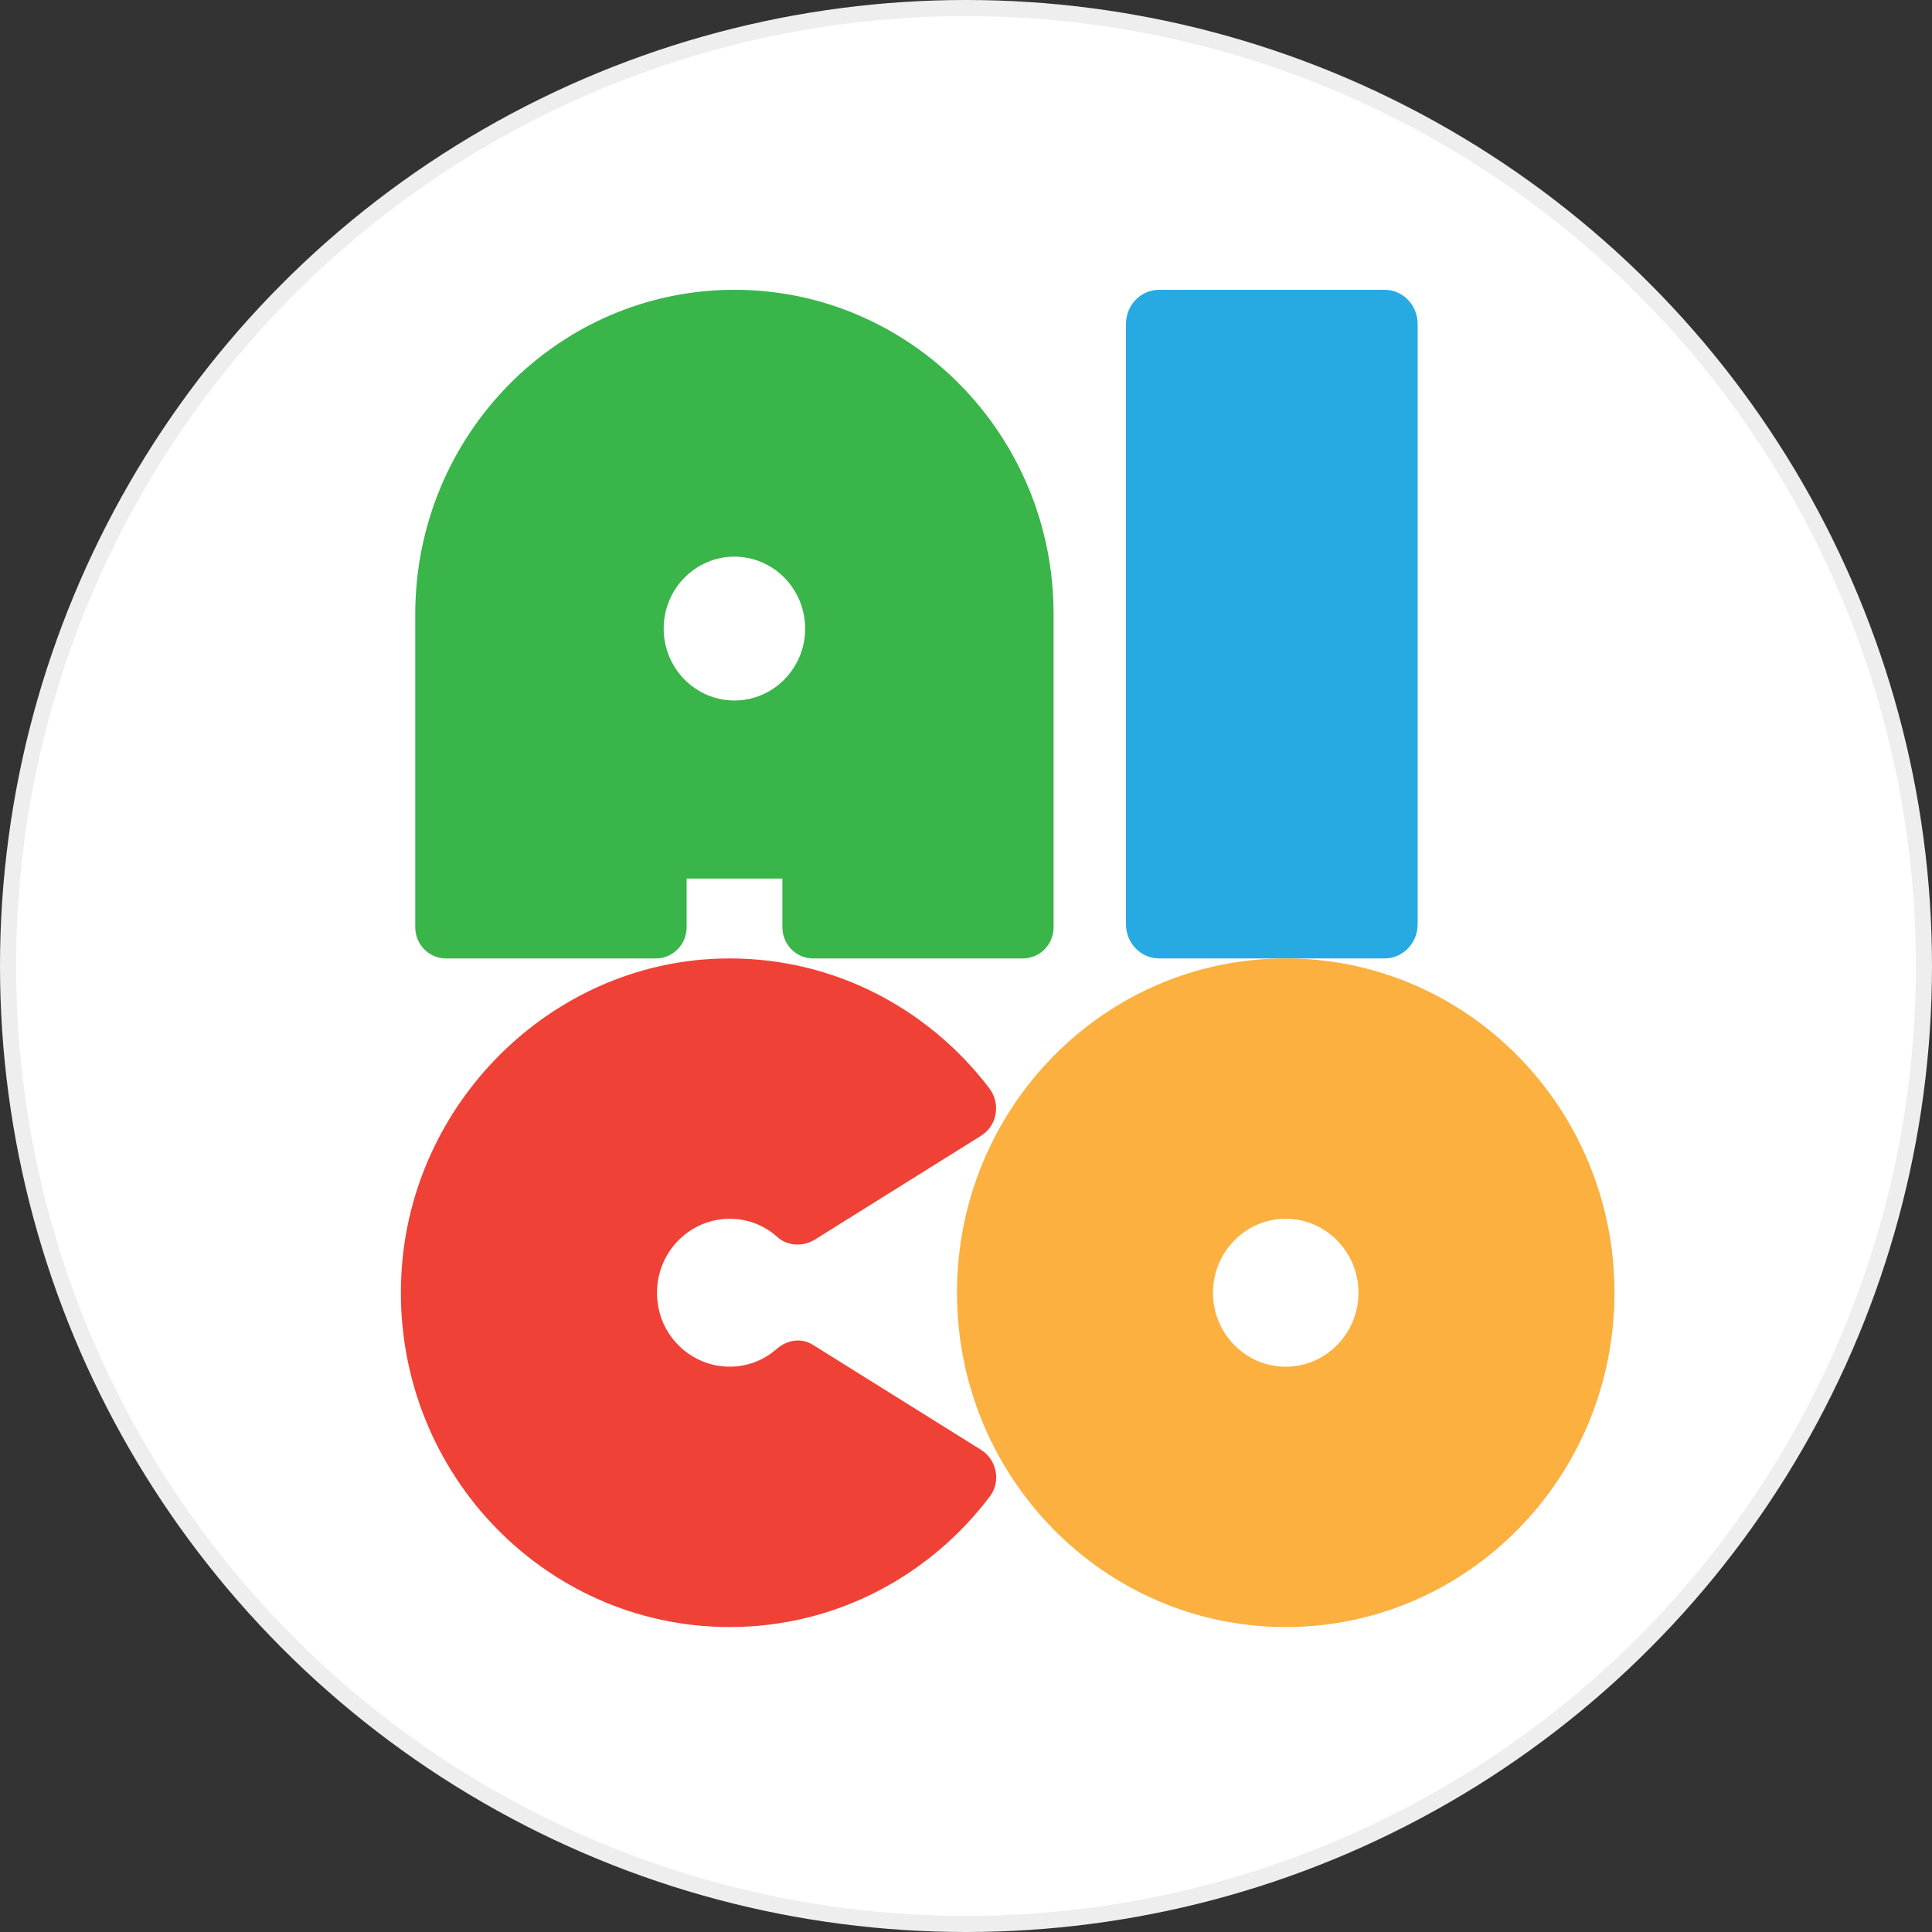
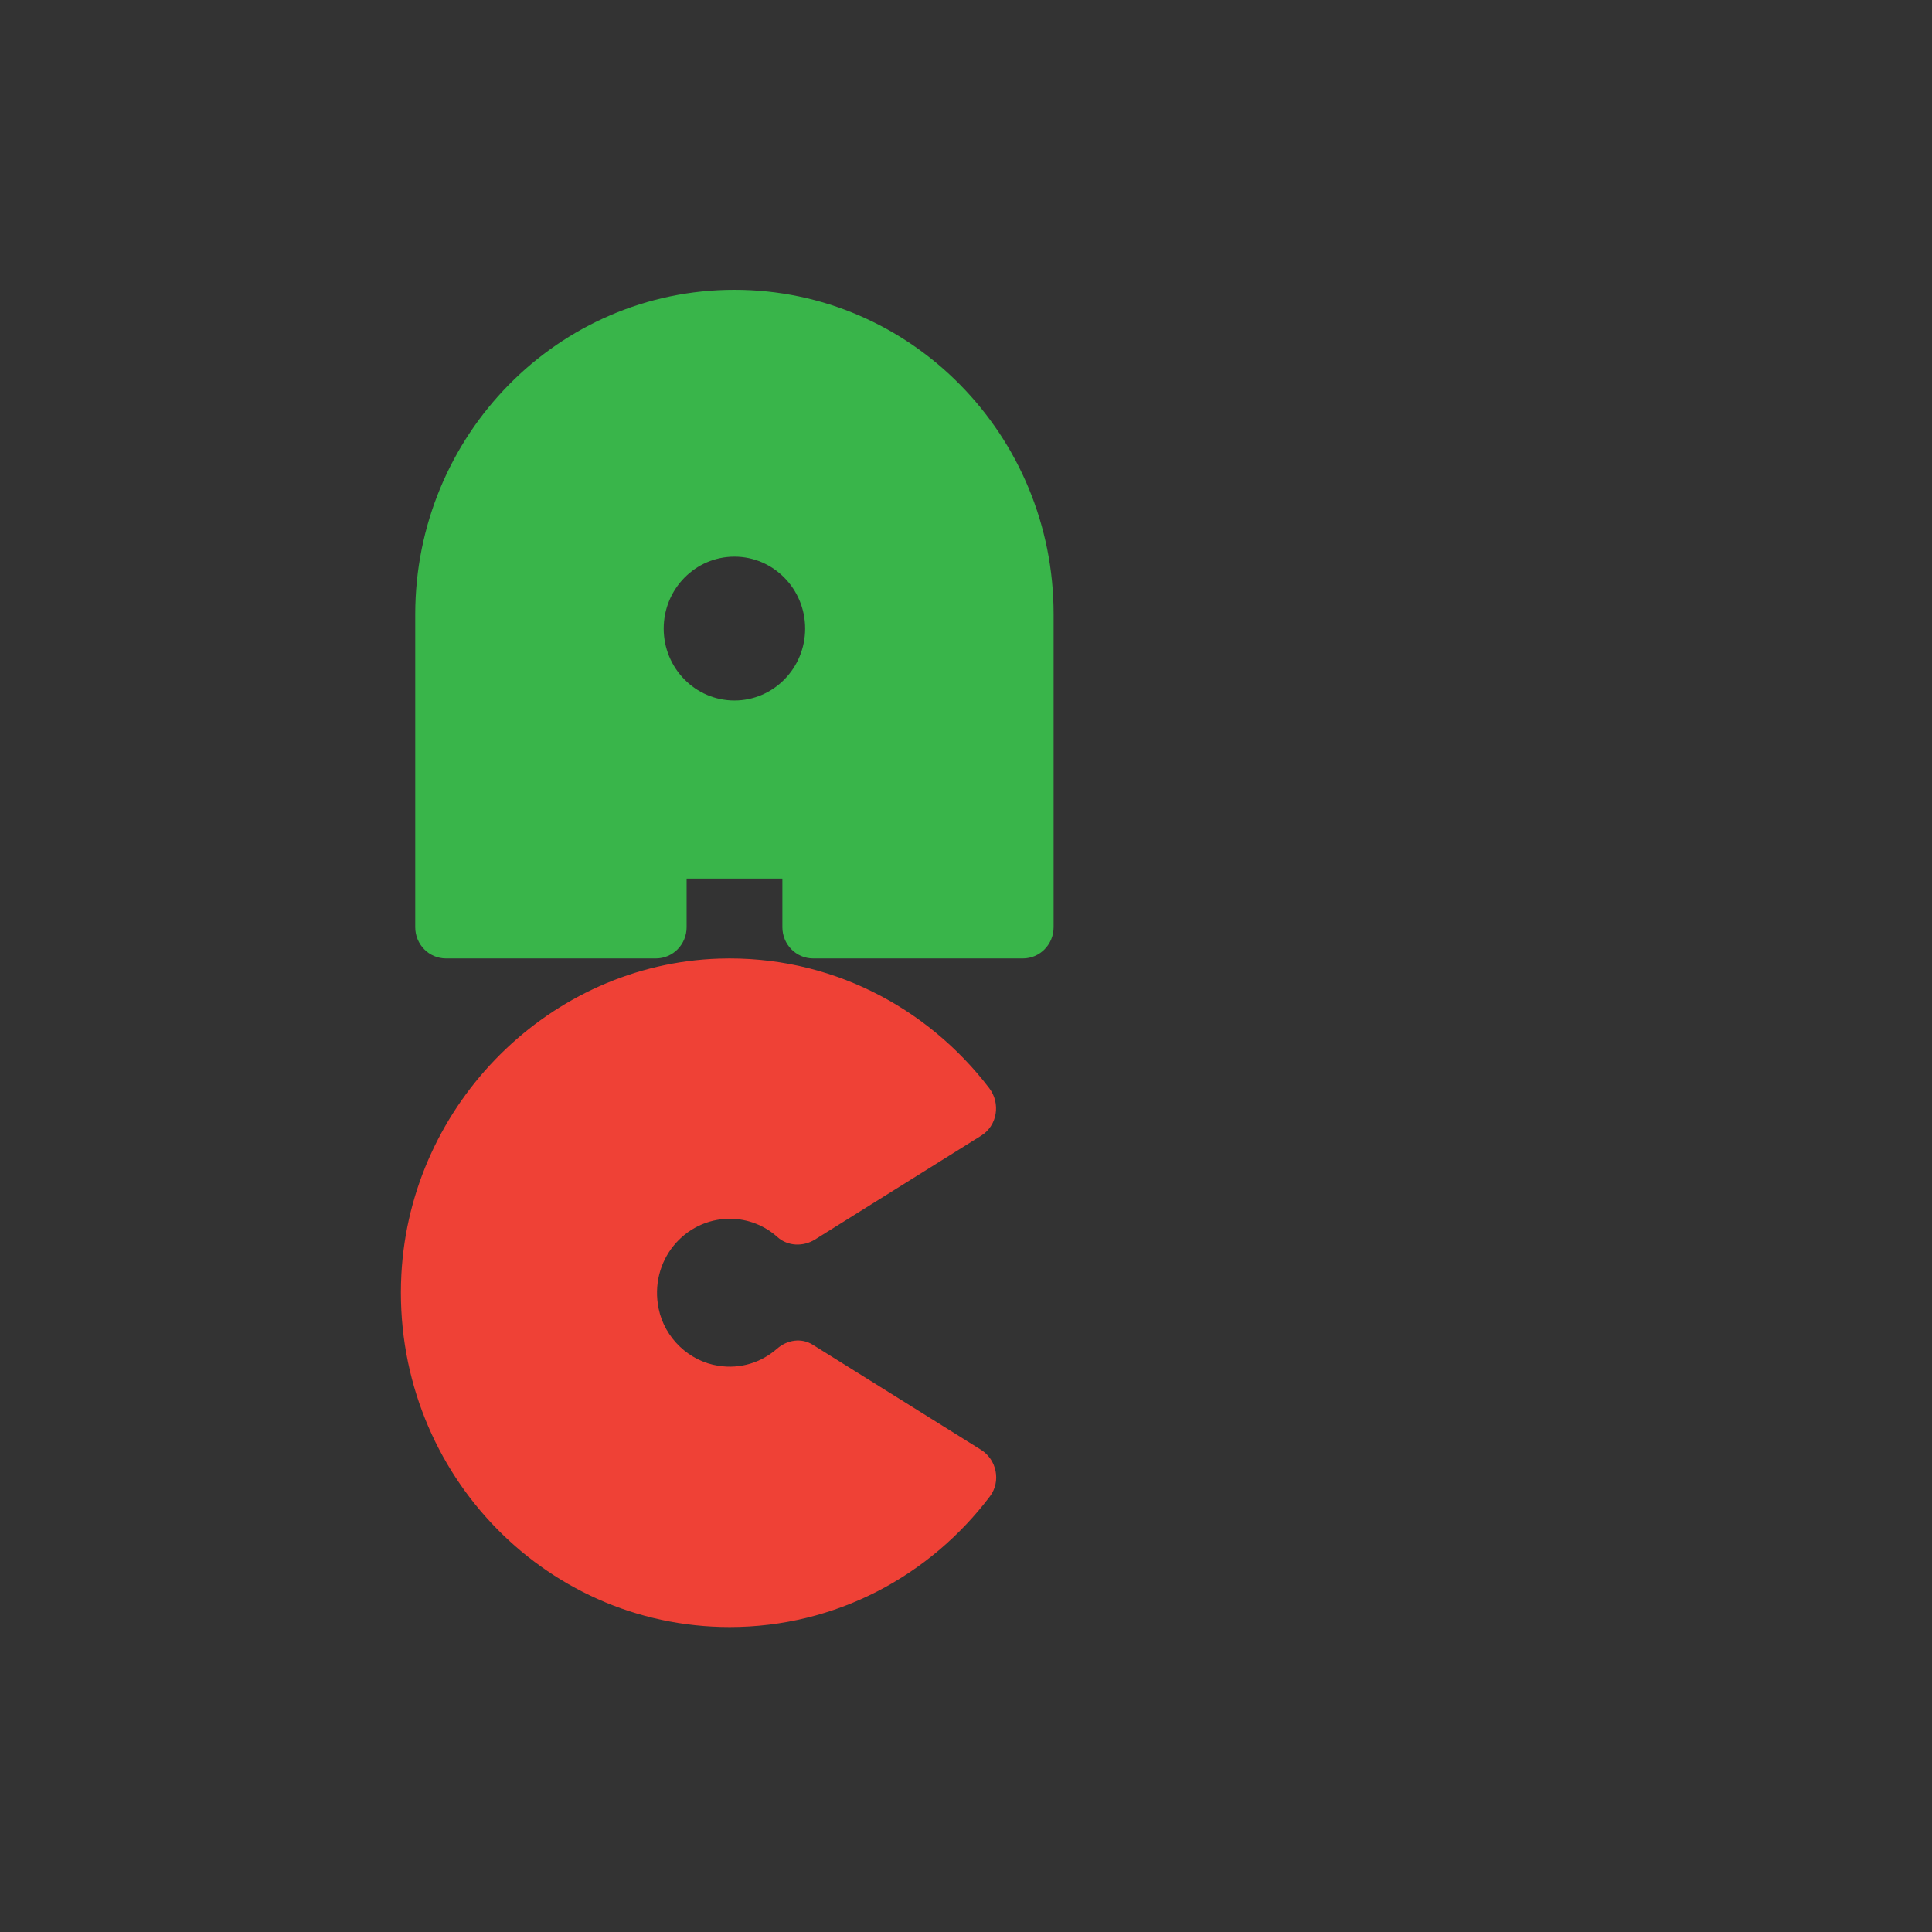
<svg xmlns="http://www.w3.org/2000/svg" width="120" height="120" viewBox="0 0 120 120" fill="none">
  <rect x="0" y="0" width="120" height="120" fill="#333333" stroke="none" />
-   <circle cx="60" cy="60" r="59.5" fill="white" stroke="#EEEEEE" />
-   <path d="M85.998 18H71.991C70.856 18 69.936 18.95 69.936 20.123V57.407C69.936 58.579 70.856 59.53 71.991 59.53H85.998C87.133 59.53 88.053 58.579 88.053 57.407V20.123C88.053 18.95 87.133 18 85.998 18Z" fill="#27AAE1" />
  <path d="M45.616 18C34.668 18 25.791 27.027 25.791 38.159V57.589C25.791 58.667 26.649 59.53 27.7 59.53H40.738C41.798 59.53 42.647 58.657 42.647 57.589V54.569H48.595V57.589C48.595 58.667 49.453 59.53 50.504 59.53H63.532C64.592 59.53 65.441 58.657 65.441 57.589V38.159C65.451 27.027 56.573 18 45.616 18ZM45.616 43.509C43.192 43.509 41.223 41.507 41.223 39.042C41.223 36.577 43.192 34.575 45.616 34.575C48.04 34.575 50.009 36.577 50.009 39.042C50.009 41.507 48.04 43.509 45.616 43.509Z" fill="#39B54A" />
-   <path d="M79.859 59.529C68.577 59.529 59.44 68.831 59.44 80.294C59.44 91.758 68.587 101.059 79.859 101.059C91.132 101.059 100.278 91.758 100.278 80.294C100.278 68.831 91.142 59.529 79.859 59.529ZM79.859 84.89C77.359 84.89 75.34 82.827 75.34 80.294C75.34 77.761 77.368 75.699 79.859 75.699C82.35 75.699 84.378 77.761 84.378 80.294C84.378 82.827 82.35 84.89 79.859 84.89Z" fill="#FBB040" />
  <path d="M48.264 83.769C47.309 84.61 46.02 85.05 44.612 84.83C42.8 84.55 41.284 83.108 40.91 81.286C40.299 78.313 42.514 75.7 45.33 75.7C46.472 75.7 47.506 76.13 48.294 76.841C48.934 77.412 49.889 77.442 50.617 76.991L60.936 70.543C61.95 69.913 62.166 68.531 61.438 67.58C57.578 62.524 51.494 59.32 44.661 59.541C34.185 59.881 25.491 68.511 24.93 79.154C24.3 91.138 33.673 101.059 45.32 101.059C51.917 101.059 57.756 97.876 61.487 92.94C62.186 92.009 61.91 90.657 60.926 90.046L50.489 83.529C49.781 83.078 48.885 83.218 48.255 83.779L48.264 83.769Z" fill="#EF4136" />
</svg>